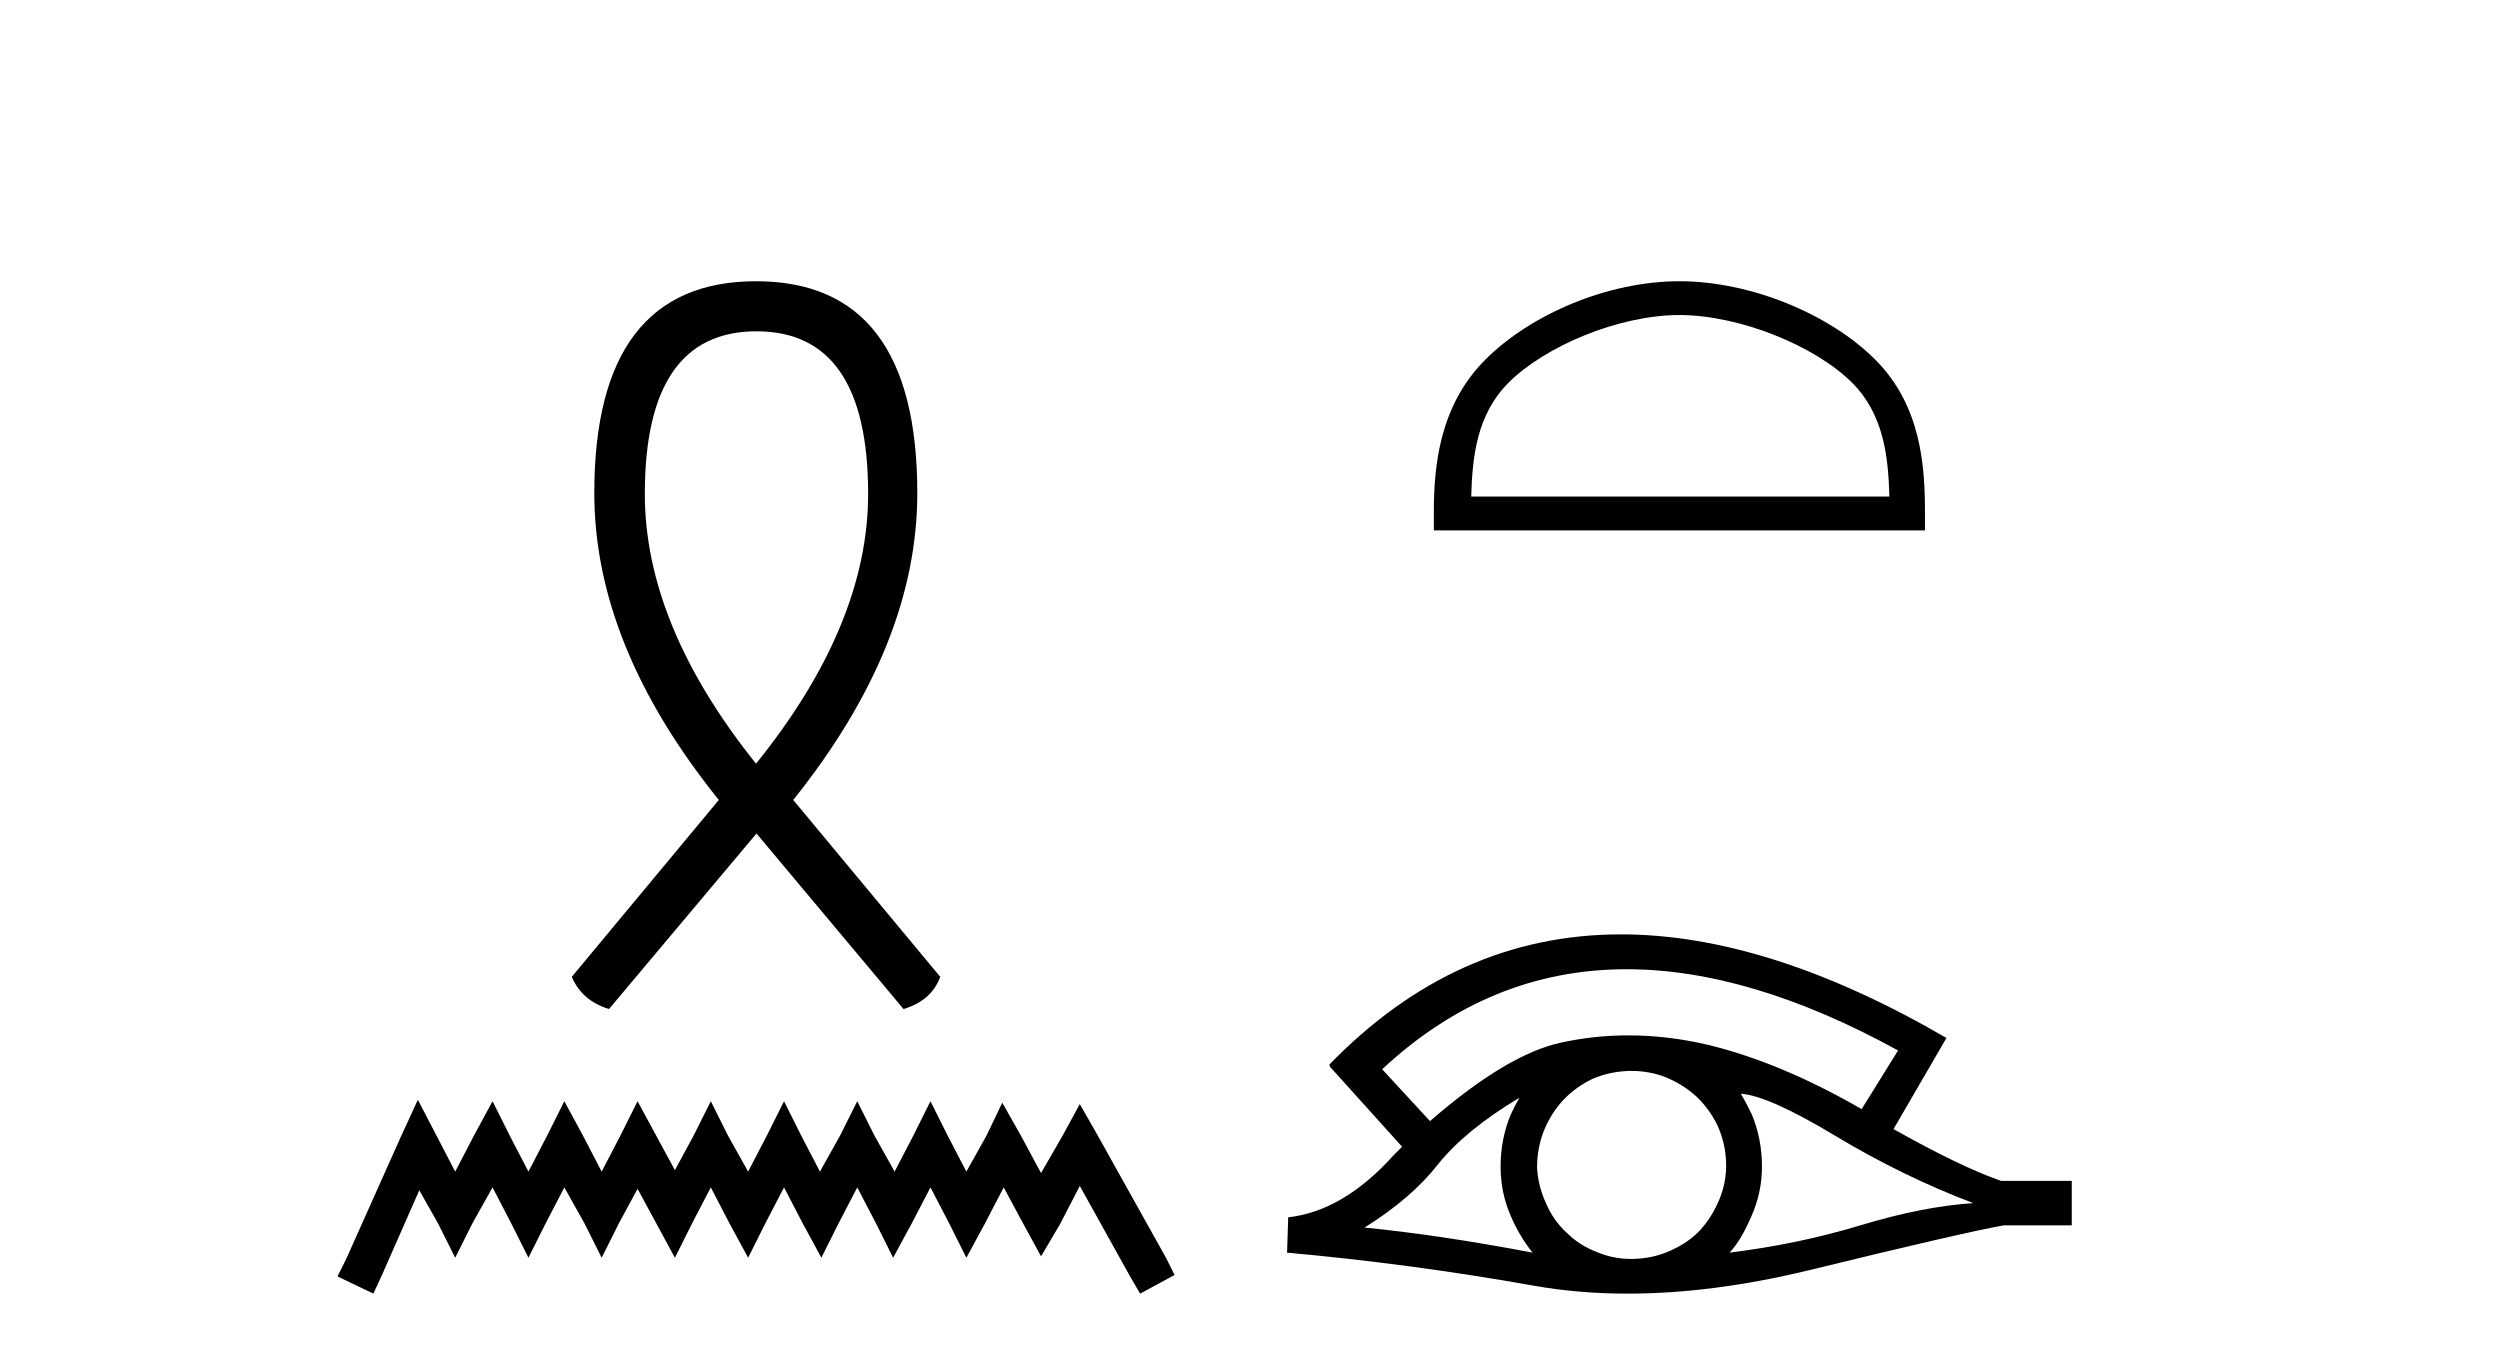
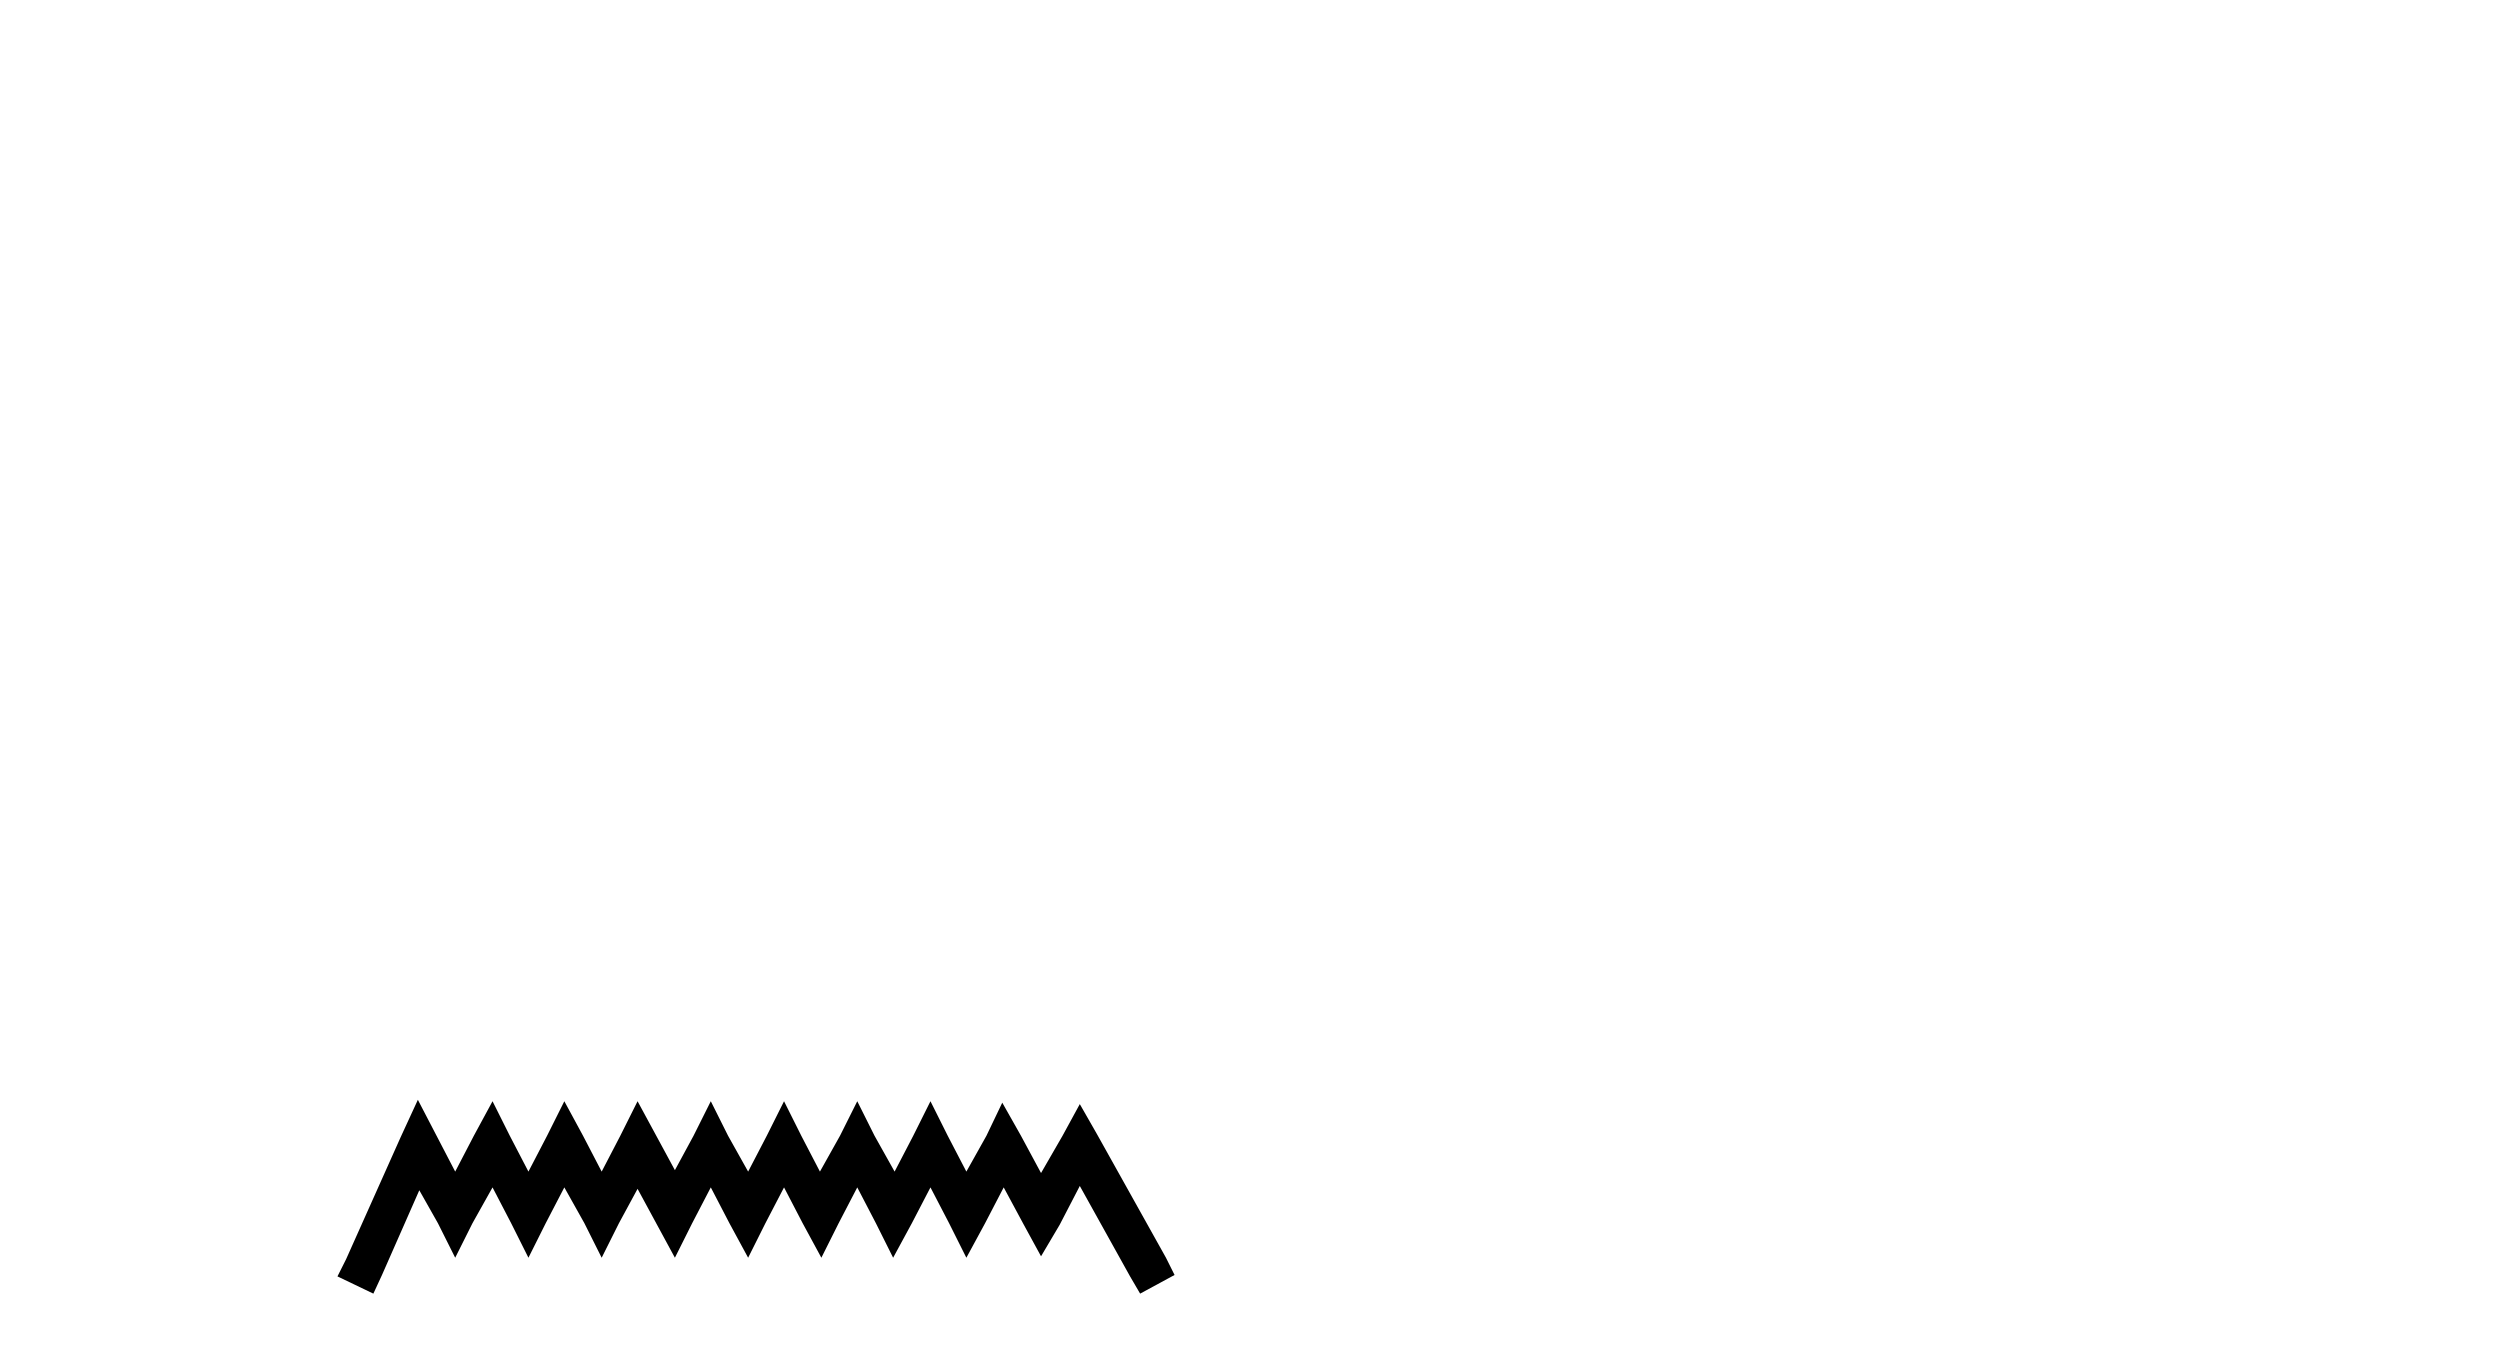
<svg xmlns="http://www.w3.org/2000/svg" width="75.0" height="41.0">
-   <path d="M 22.695 9.939 C 24.928 9.939 26.044 11.566 26.044 14.819 C 26.044 17.424 24.928 20.126 22.681 22.91 C 20.448 20.126 19.345 17.424 19.345 14.819 C 19.345 11.566 20.461 9.939 22.695 9.939 ZM 22.681 8.437 C 19.455 8.437 17.829 10.56 17.829 14.791 C 17.829 17.838 19.069 20.898 21.564 23.999 L 17.153 29.306 C 17.36 29.789 17.732 30.106 18.27 30.271 L 22.695 25.005 L 27.106 30.271 C 27.657 30.106 28.029 29.789 28.208 29.306 L 23.797 23.999 C 26.278 20.898 27.519 17.838 27.519 14.791 C 27.519 10.56 25.906 8.437 22.681 8.437 Z" style="fill:#000000;stroke:none" />
  <path d="M 12.536 32.994 L 12.02 34.114 L 10.383 37.776 L 10.124 38.292 L 11.201 38.809 L 11.46 38.249 L 12.579 35.708 L 13.139 36.699 L 13.656 37.732 L 14.173 36.699 L 14.776 35.622 L 15.336 36.699 L 15.853 37.732 L 16.37 36.699 L 16.93 35.622 L 17.533 36.699 L 18.05 37.732 L 18.567 36.699 L 19.127 35.665 L 19.687 36.699 L 20.247 37.732 L 20.764 36.699 L 21.324 35.622 L 21.884 36.699 L 22.444 37.732 L 22.961 36.699 L 23.521 35.622 L 24.081 36.699 L 24.641 37.732 L 25.158 36.699 L 25.718 35.622 L 26.278 36.699 L 26.794 37.732 L 27.354 36.699 L 27.914 35.622 L 28.474 36.699 L 28.991 37.732 L 29.551 36.699 L 30.111 35.622 L 30.714 36.742 L 31.231 37.689 L 31.791 36.742 L 32.394 35.579 L 33.902 38.292 L 34.204 38.809 L 35.237 38.249 L 34.979 37.732 L 32.911 34.028 L 32.394 33.123 L 31.877 34.071 L 31.231 35.191 L 30.628 34.071 L 30.068 33.08 L 29.594 34.071 L 28.991 35.148 L 28.431 34.071 L 27.914 33.037 L 27.398 34.071 L 26.838 35.148 L 26.235 34.071 L 25.718 33.037 L 25.201 34.071 L 24.598 35.148 L 24.038 34.071 L 23.521 33.037 L 23.004 34.071 L 22.444 35.148 L 21.841 34.071 L 21.324 33.037 L 20.807 34.071 L 20.247 35.105 L 19.687 34.071 L 19.127 33.037 L 18.61 34.071 L 18.05 35.148 L 17.49 34.071 L 16.93 33.037 L 16.413 34.071 L 15.853 35.148 L 15.293 34.071 L 14.776 33.037 L 14.216 34.071 L 13.656 35.148 L 13.096 34.071 L 12.536 32.994 Z" style="fill:#000000;stroke:none" />
-   <path d="M 50.382 9.451 C 52.195 9.451 54.463 10.382 55.561 11.48 C 56.521 12.44 56.647 13.713 56.682 14.896 L 44.136 14.896 C 44.172 13.713 44.297 12.44 45.257 11.48 C 46.355 10.382 48.57 9.451 50.382 9.451 ZM 50.382 8.437 C 48.232 8.437 45.919 9.43 44.563 10.786 C 43.173 12.176 43.015 14.007 43.015 15.377 L 43.015 15.911 L 57.749 15.911 L 57.749 15.377 C 57.749 14.007 57.645 12.176 56.255 10.786 C 54.899 9.43 52.532 8.437 50.382 8.437 Z" style="fill:#000000;stroke:none" />
-   <path d="M 48.797 29.077 Q 52.505 29.077 56.942 31.514 L 55.849 33.274 Q 53.423 31.873 51.237 31.344 Q 50.022 31.061 48.852 31.061 Q 47.832 31.061 46.846 31.275 Q 45.223 31.617 42.9 33.633 L 41.465 32.078 Q 44.682 29.077 48.797 29.077 ZM 45.582 32.932 Q 45.445 33.172 45.326 33.428 Q 45.018 34.162 45.018 34.999 Q 45.018 35.785 45.326 36.486 Q 45.582 37.084 45.975 37.579 Q 43.19 37.049 40.935 36.827 Q 42.336 35.956 43.139 34.931 Q 43.959 33.906 45.582 32.932 ZM 52.227 32.813 Q 53.047 32.864 55.063 34.077 Q 57.079 35.29 59.197 36.093 Q 57.677 36.195 55.815 36.759 Q 53.953 37.323 51.886 37.579 Q 52.227 37.22 52.535 36.503 Q 52.859 35.785 52.859 34.999 Q 52.859 34.162 52.552 33.428 Q 52.398 33.103 52.227 32.813 ZM 48.951 32.128 Q 49.484 32.128 49.972 32.317 Q 50.502 32.539 50.895 32.898 Q 51.288 33.274 51.527 33.769 Q 51.766 34.299 51.783 34.88 Q 51.8 35.461 51.578 35.99 Q 51.356 36.52 50.997 36.913 Q 50.639 37.289 50.092 37.528 Q 49.597 37.75 49.016 37.767 Q 48.974 37.768 48.933 37.768 Q 48.397 37.768 47.905 37.562 Q 47.376 37.357 47 36.981 Q 46.607 36.622 46.385 36.11 Q 46.146 35.597 46.112 35.034 Q 46.112 34.436 46.317 33.923 Q 46.522 33.411 46.897 33.001 Q 47.273 32.608 47.769 32.369 Q 48.281 32.147 48.862 32.129 Q 48.907 32.128 48.951 32.128 ZM 48.628 28.031 Q 43.67 28.031 39.876 31.942 L 39.91 31.976 L 39.876 31.976 L 42.063 34.402 Q 41.926 34.538 41.807 34.658 Q 40.303 36.332 38.646 36.52 L 38.612 37.579 Q 42.37 37.921 46.009 38.57 Q 47.358 38.809 48.834 38.809 Q 51.36 38.809 54.26 38.109 Q 58.873 36.981 60.12 36.759 L 62.153 36.759 L 62.153 35.427 L 60.034 35.427 Q 58.804 34.999 56.806 33.872 L 58.394 31.139 Q 53.048 28.031 48.628 28.031 Z" style="fill:#000000;stroke:none" />
</svg>